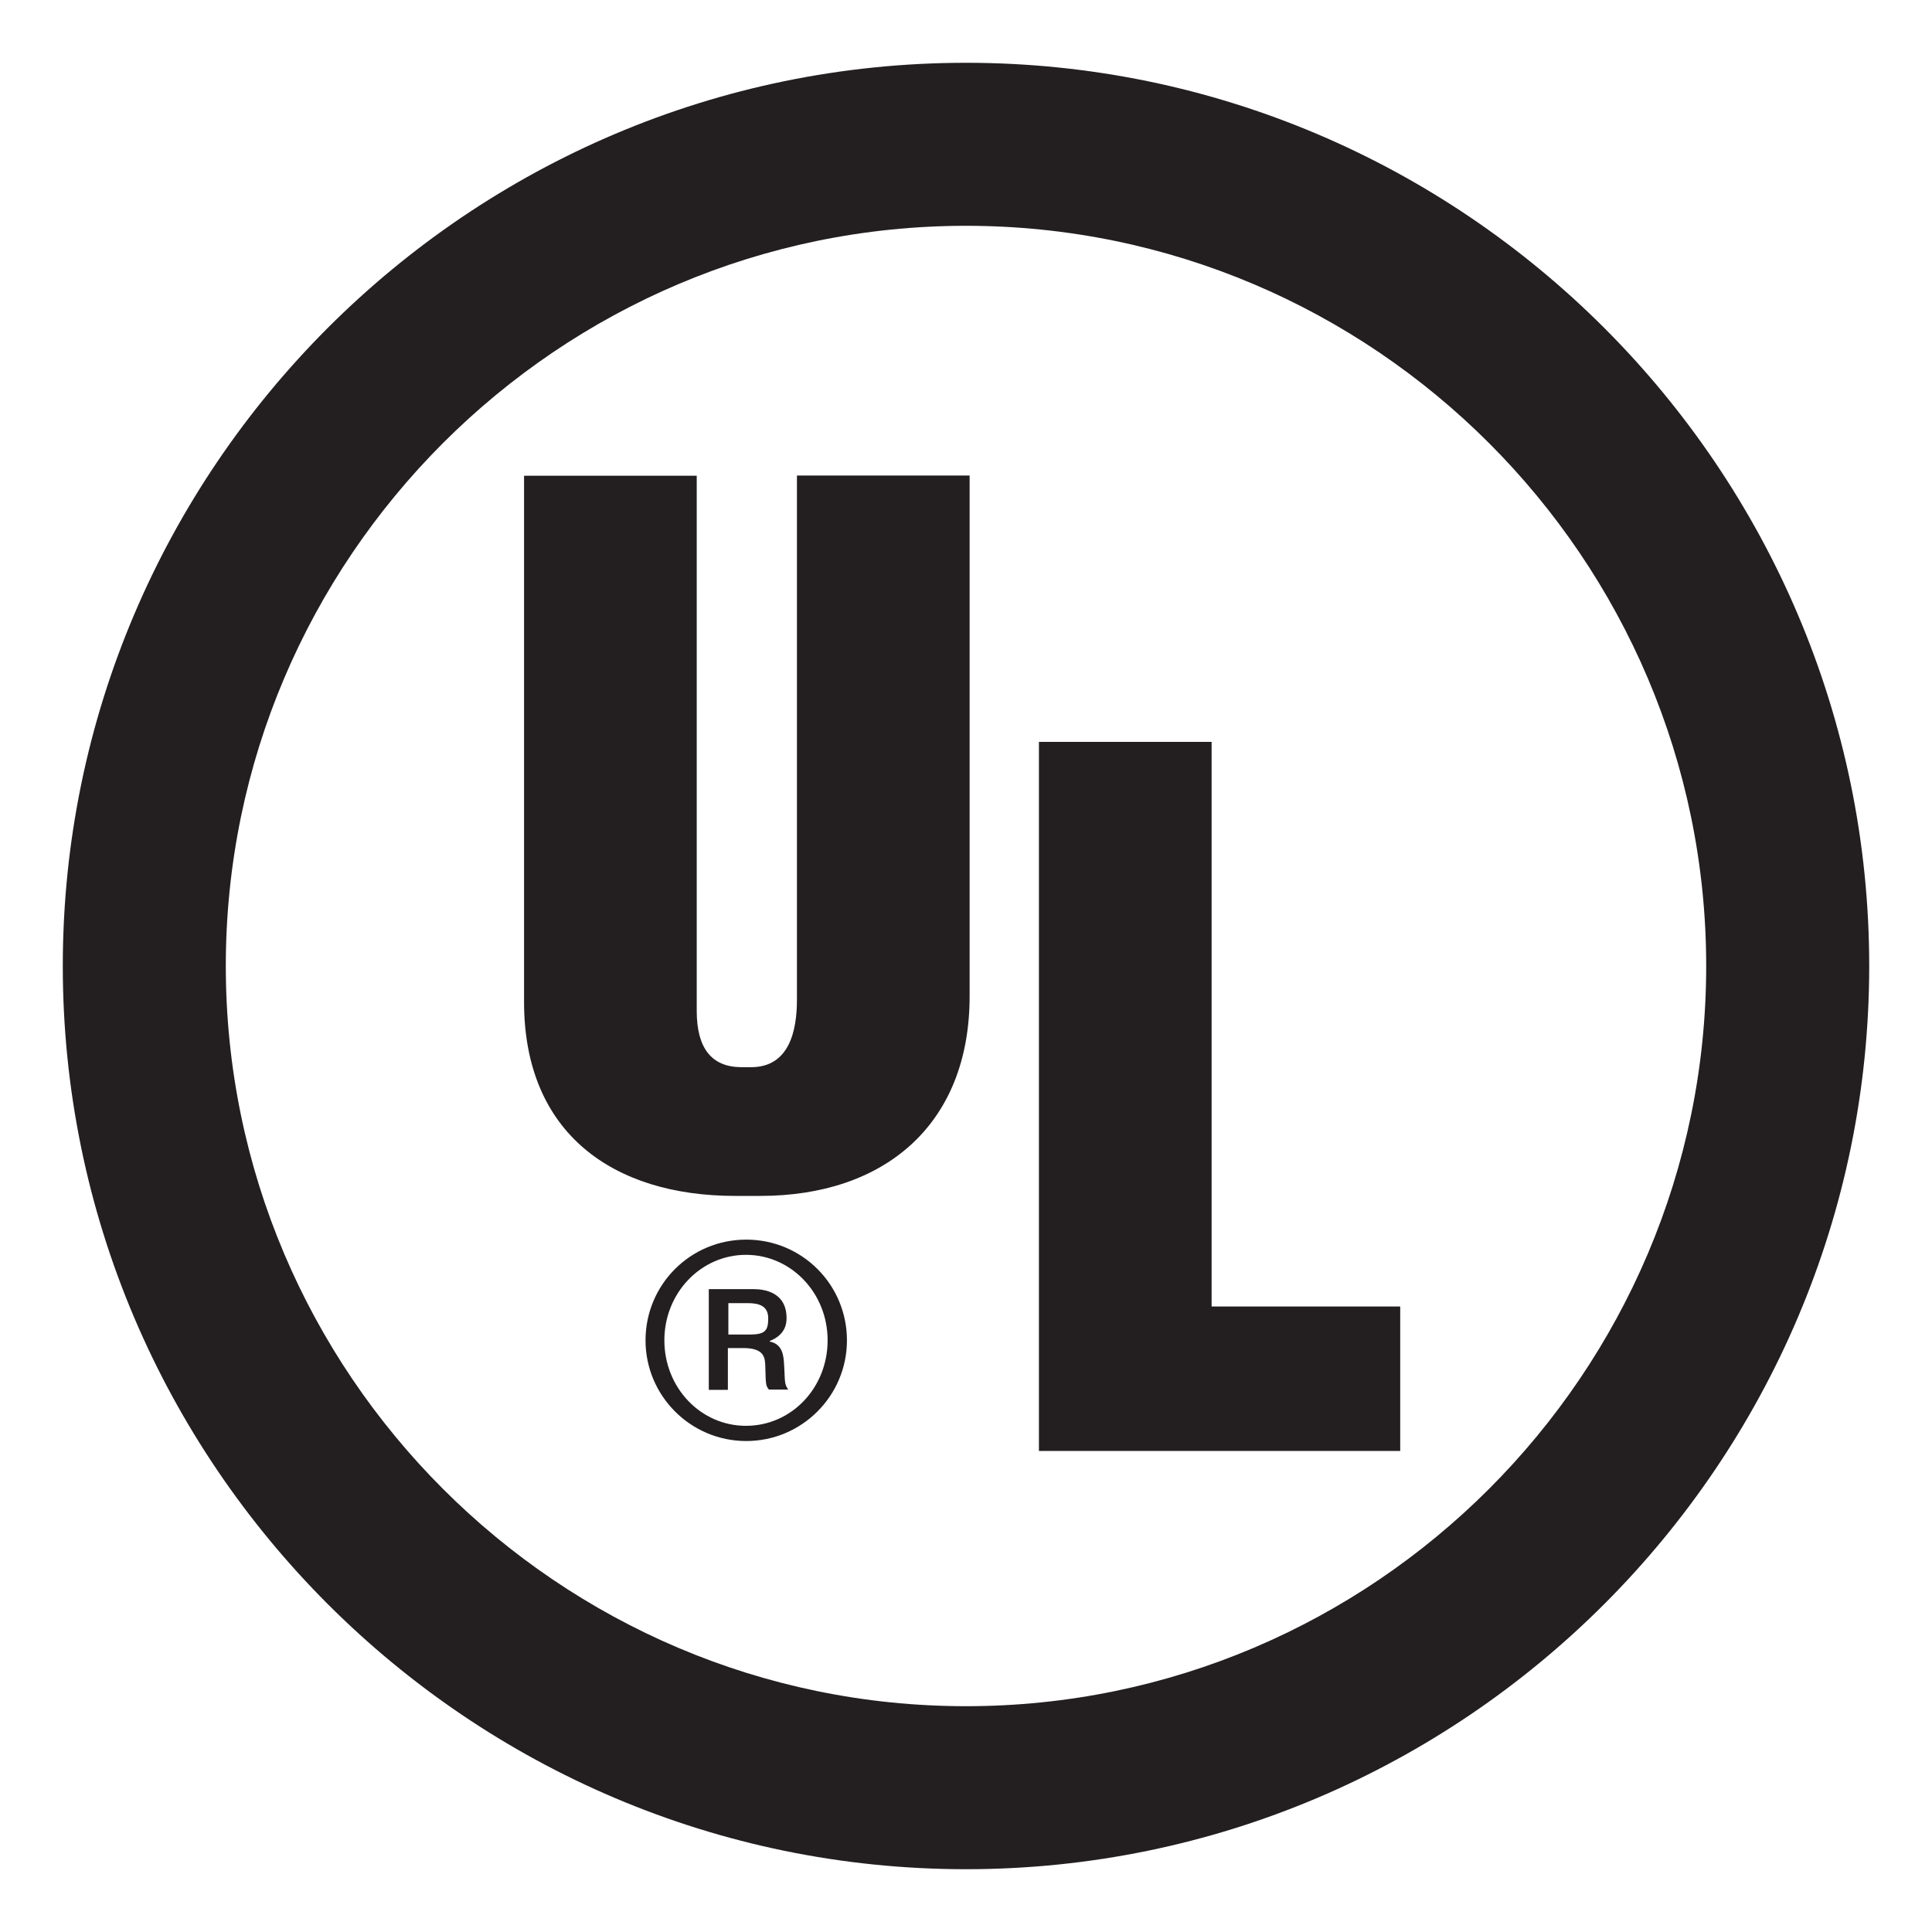
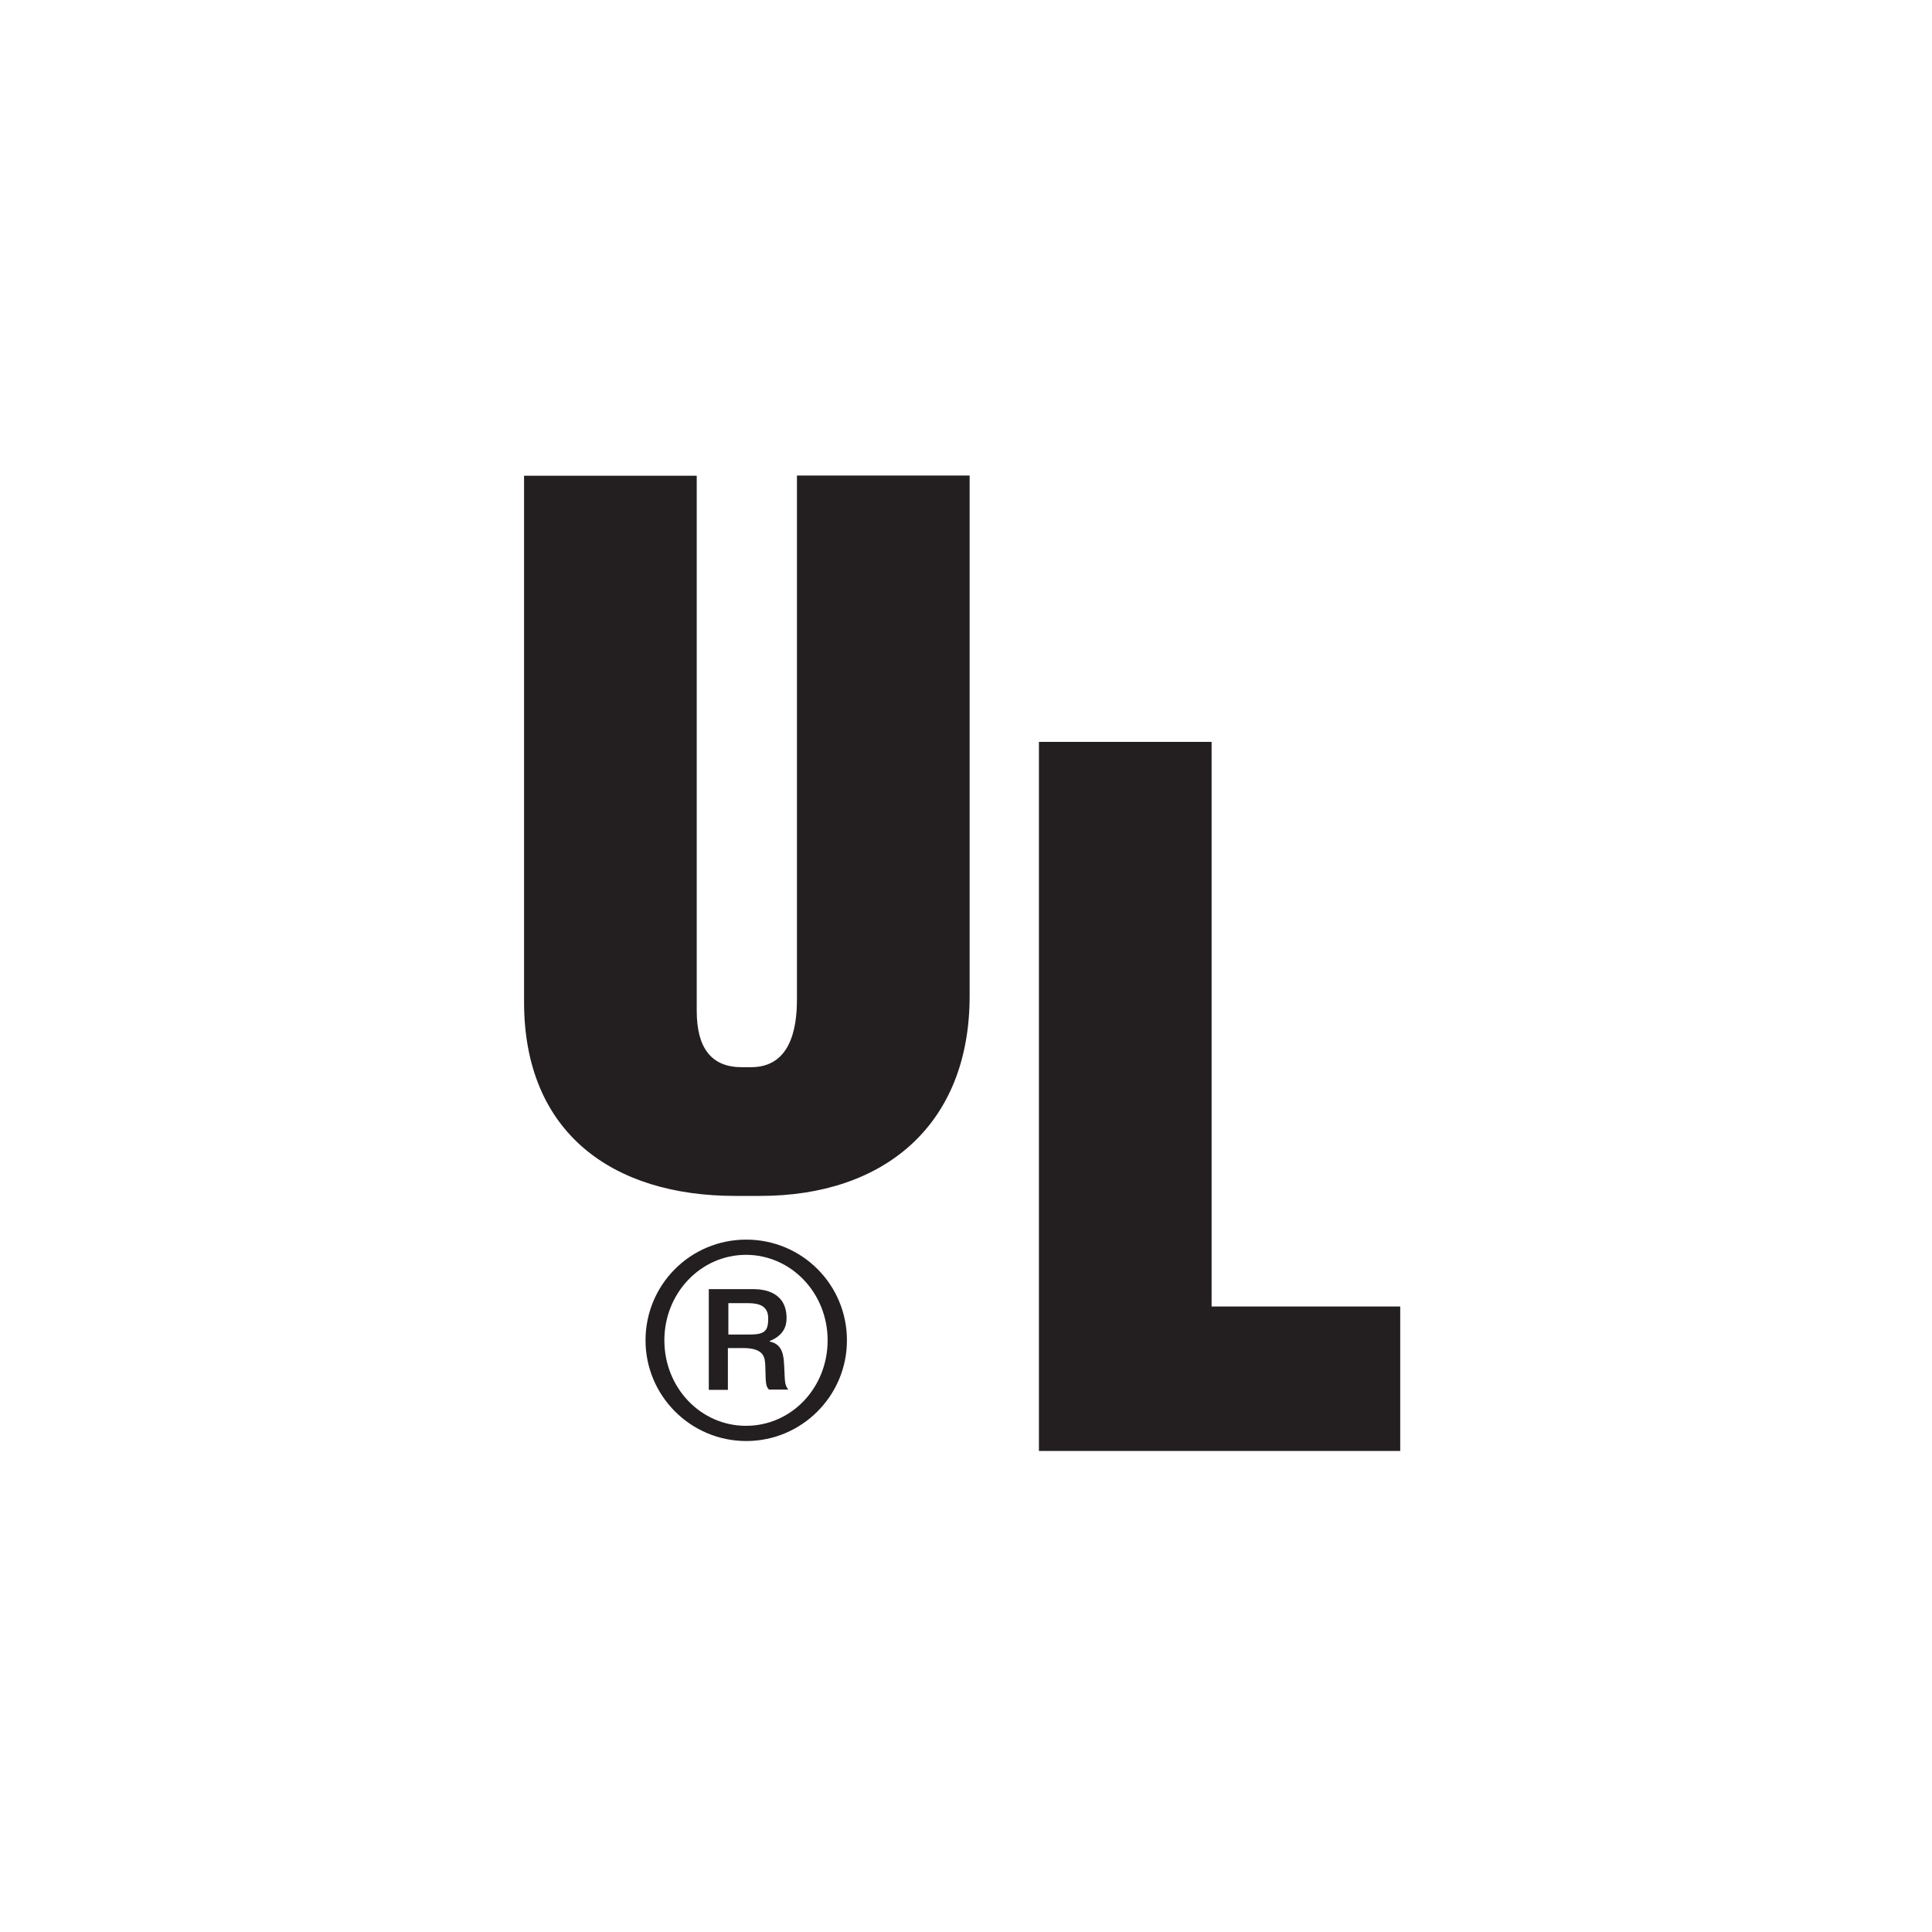
<svg xmlns="http://www.w3.org/2000/svg" id="Layer_1" viewBox="0 0 800 800">
  <defs>
    <style>      .st0 {        fill: #231f20;        fill-rule: evenodd;      }    </style>
  </defs>
-   <path class="st0" d="M400,26c206,0,374,168,374,374s-168,374-374,374S26,606,26,400,194,26,400,26h0ZM400,93.5c168.8,0,306.5,137.7,306.5,306.5s-137.7,306.5-306.5,306.5S93.5,568.8,93.5,400,231.2,93.5,400,93.5h0Z" />
  <path class="st0" d="M579.7,600.8h-149.5v-293.6h71.5v233.8h78.1v59.8h0ZM401.5,412.5c0,53.5-35.6,82.7-86.6,82.7h-10.5c-50.6,0-87.4-26-87.4-80.3v-217.9h71.5v221.6c0,15.5,6.2,23.3,18.6,23.3h3.9c15.9,0,19-15.2,19-28v-217h71.5v215.6h0ZM267.3,555c0,23,18.7,41.7,41.7,41.7s41.7-18.7,41.7-41.7-18.5-41.7-41.7-41.7-41.7,18.7-41.7,41.7h0ZM275.1,555c0-19.7,15.2-35.4,33.8-35.4s33.8,15.7,33.8,35.4-15,35.4-33.8,35.4-33.8-15.8-33.8-35.4ZM293.7,575.5h7.7v-17.3h6.3c8.8,0,9.1,3.9,9.2,7.7.2,6.9.1,7.9,1.5,9.5h8c-1.7-2.3-1.3-3.5-1.7-9.9-.2-4.2-.6-8.9-6-10v-.2c6.2-2.5,7-6.7,7-9.5,0-10.8-9.3-12-13.7-12h-18.5v41.7h.2ZM301.5,539.6h8.1c5,0,8.5,1.3,8.5,6.3s-1.2,6.7-7.6,6.7h-8.9v-13h-.1Z" />
</svg>